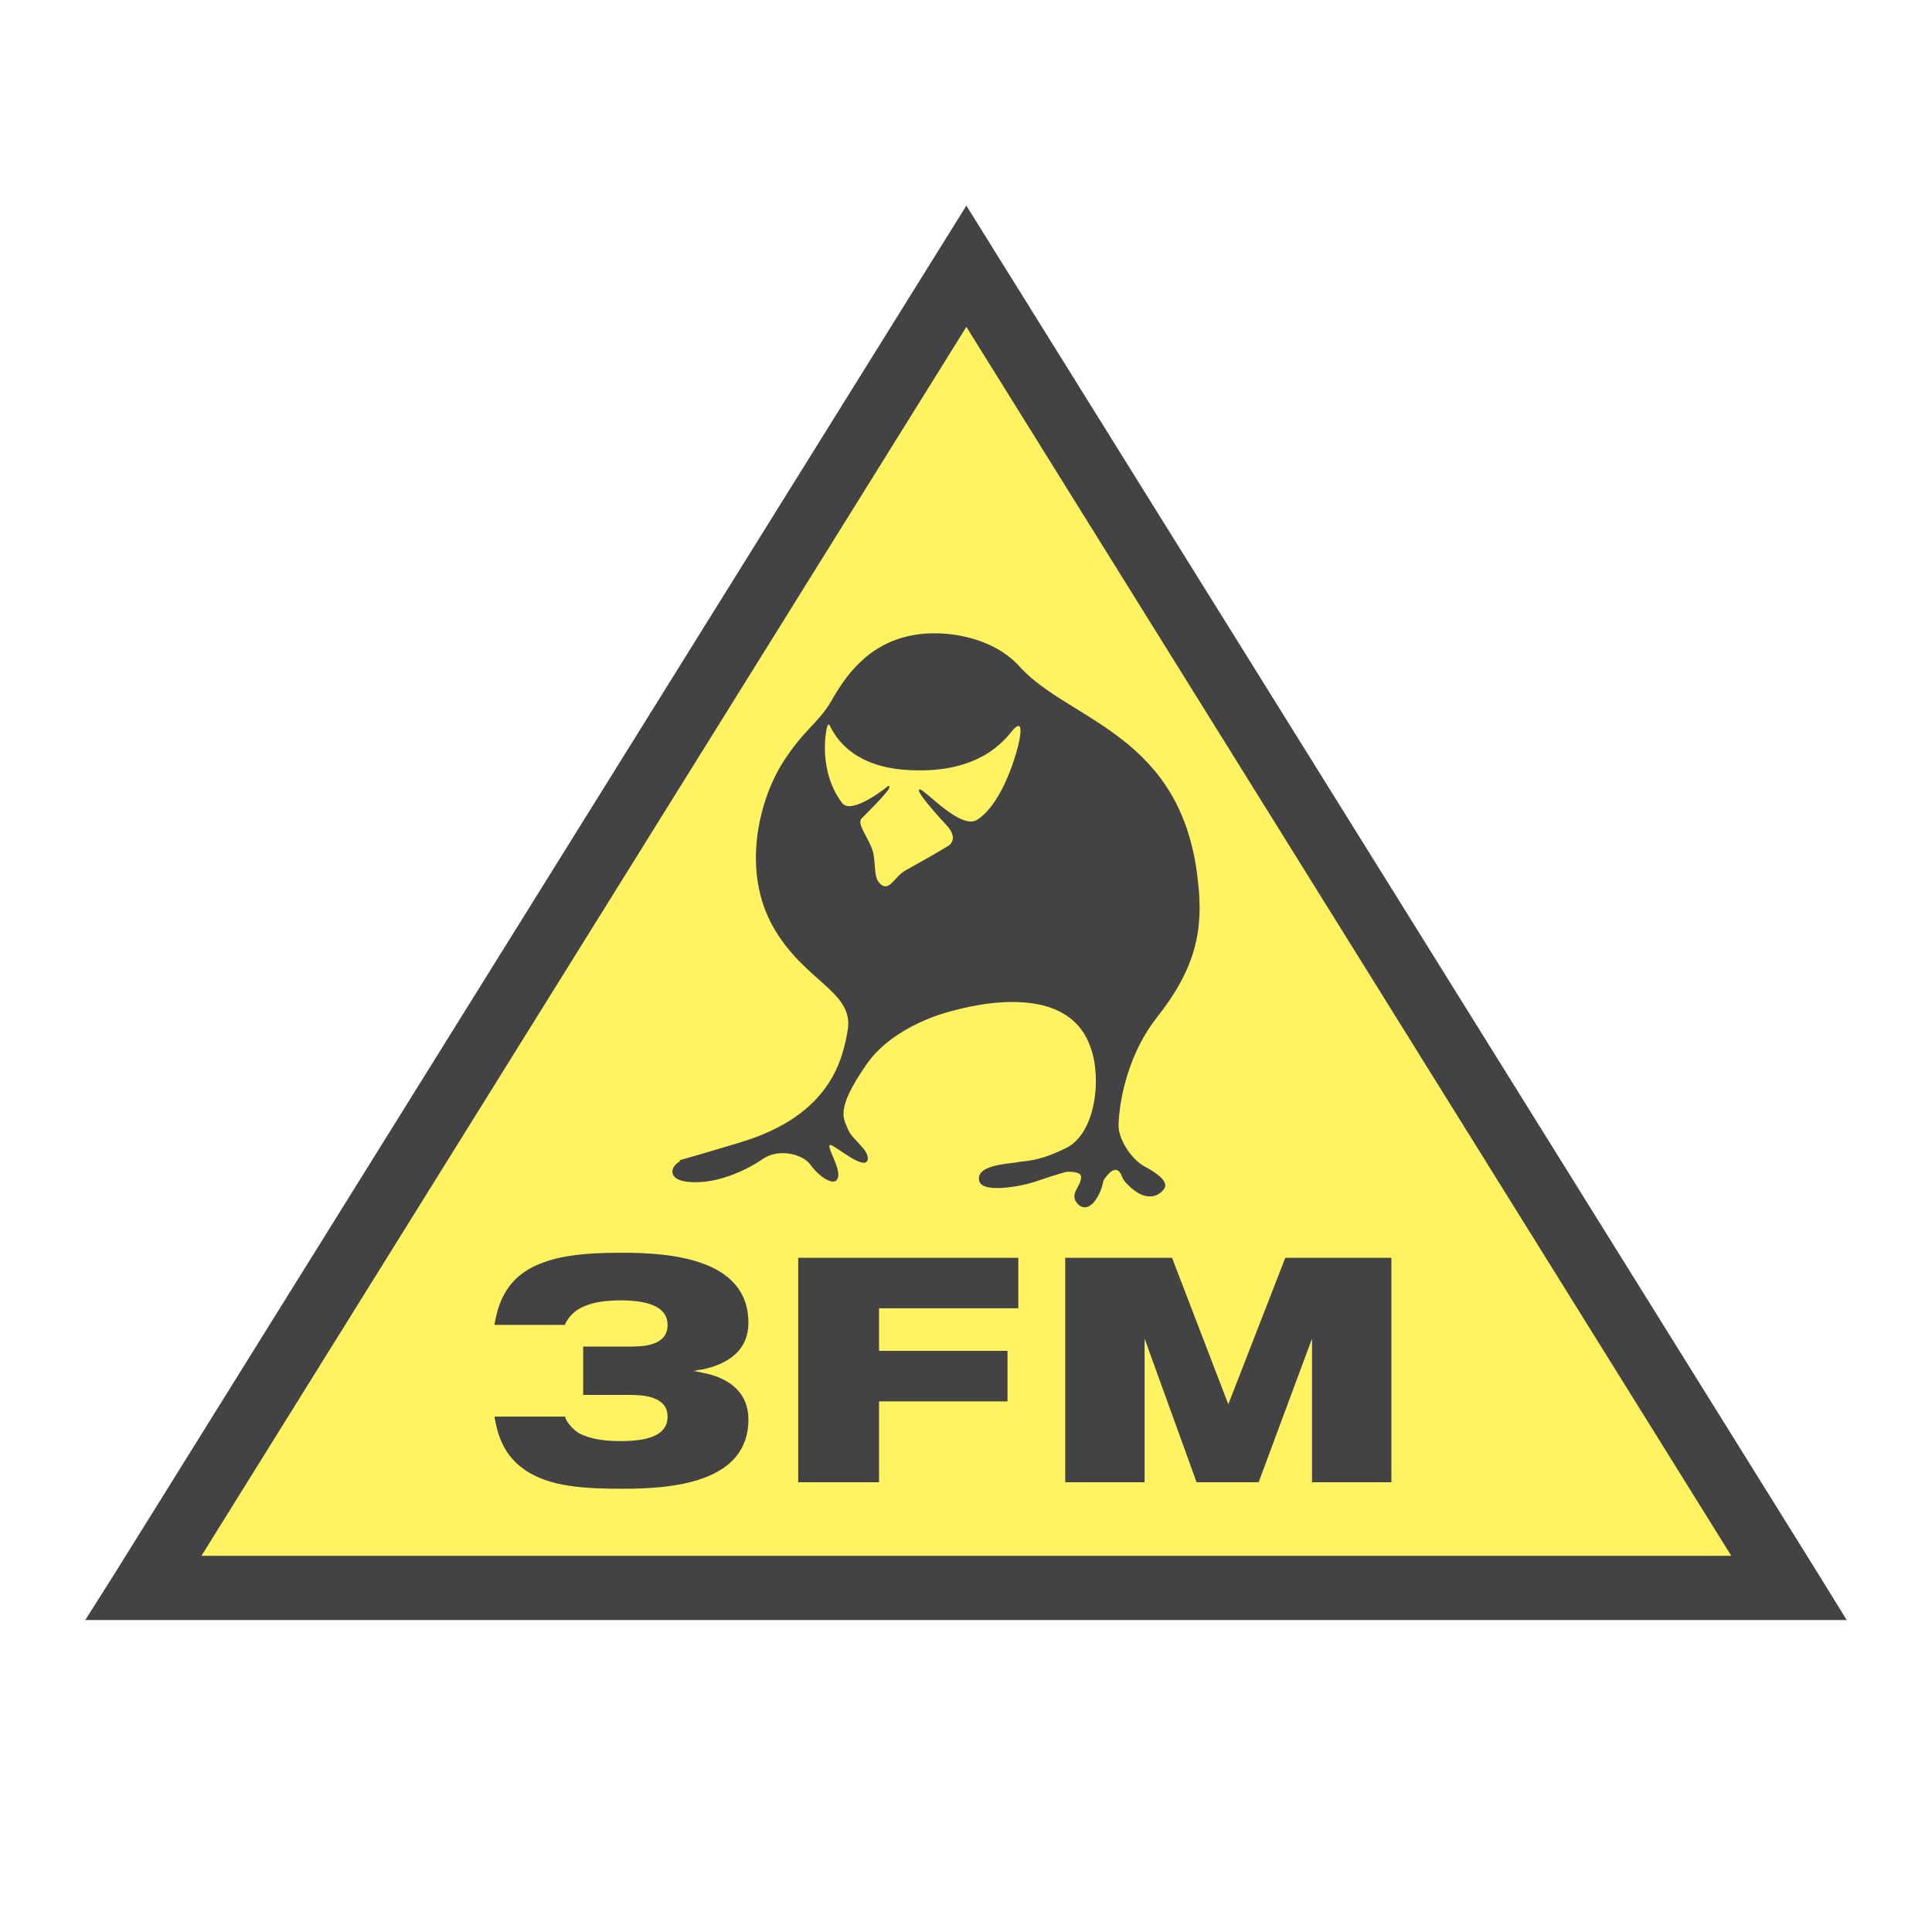
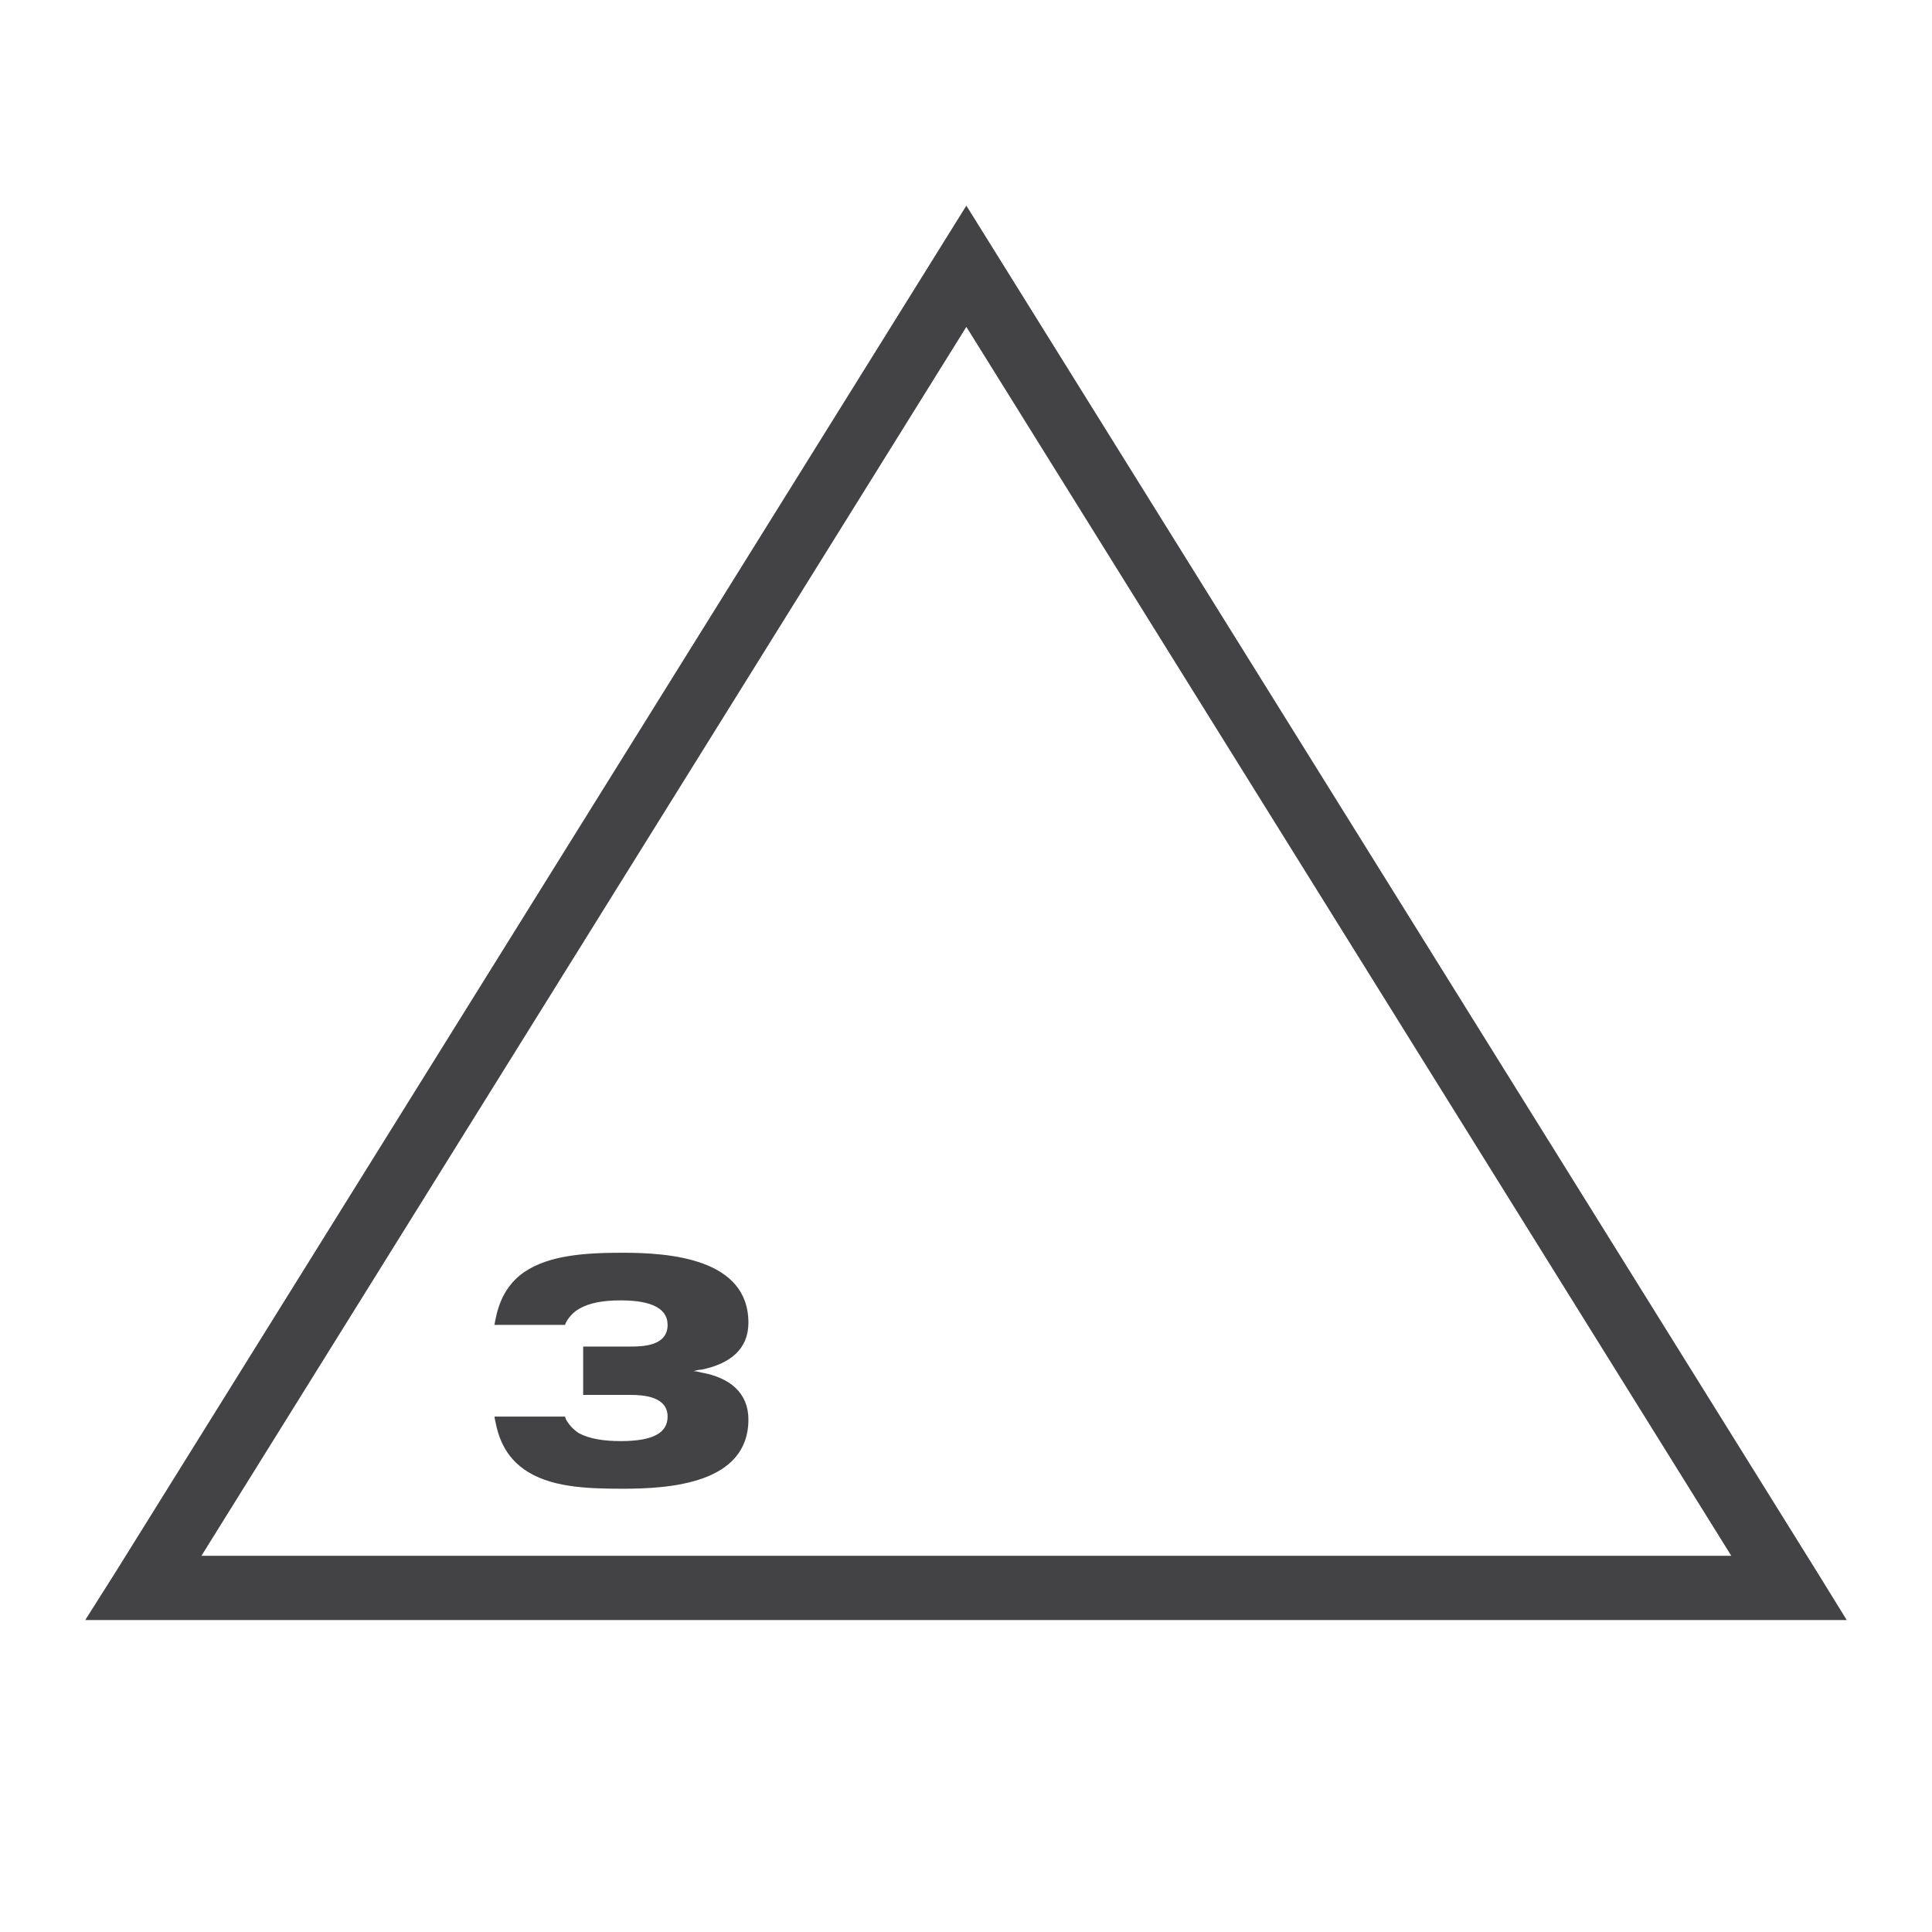
<svg xmlns="http://www.w3.org/2000/svg" width="2500" height="2500" viewBox="0 0 192.756 192.756">
  <g fill-rule="evenodd" clip-rule="evenodd">
    <path fill="#fff" d="M0 0h192.756v192.756H0V0z" />
-     <path fill="#fff361" d="M14.336 158.393L96.414 26.564l82.078 131.829H14.336z" />
-     <path d="M119.525 87.979c-1.512-14.76-12.816-15.983-17.783-21.456-2.16-2.448-5.976-3.528-9.36-3.312-5.256.36-7.776 3.888-9.216 6.336-1.44 2.664-2.952 3.096-5.256 6.84-2.231 3.744-3.888 10.512-.792 16.056 3.096 5.471 7.92 6.409 7.488 10.153-.504 3.023-1.656 8.639-10.728 11.375-9.071 2.736-5.328 1.439-6.12 1.943-.864.504-1.08 1.656.504 1.943 2.88.504 6.192-1.08 7.848-2.23 1.583-1.08 3.959-.504 4.751.576.792 1.15 2.448 2.303 2.736 1.295.36-.936-1.44-3.527-.648-3.24.792.361 3.24 2.449 3.6 1.514.288-1.01-1.512-2.018-1.944-3.098s-1.296-1.943 1.8-6.408c2.736-4.031 8.352-5.326 8.28-5.326 5.4-1.512 12.24-1.873 14.111 3.527 1.152 3.096.506 8.496-2.303 10.008-3.023 1.512-4.176 1.297-5.184 1.512-.936.145-4.033.289-3.6 1.871.359 1.225 4.248.504 5.688 0s2.951-.936 2.951-.936 1.512-.145 1.512.504c0 1.008-1.223 1.656-.359 2.664.648.721 1.439.289 1.943-.576.504-.791.648-1.727.648-1.727s1.008-1.729 1.656-.793c.217.289.145.576.721 1.152 2.016 2.088 3.383 1.008 3.742.359.289-.648-.719-1.439-1.943-2.088-1.295-.646-2.664-2.664-2.664-4.104s.504-6.553 3.816-10.799c3.818-4.823 4.682-8.639 4.105-13.535zm-17.783-14.328c-.217 1.296-1.656 6.48-4.248 8.136-1.656 1.08-5.328-3.168-5.76-3.024-.504.144 2.664 3.528 2.664 3.528s1.512 1.44 0 2.232c-1.44.864-2.88 1.656-4.032 2.304-1.151.648-1.583 2.088-2.447 1.44-.792-.648-.504-1.656-.792-3.168-.36-1.44-1.728-2.88-1.152-3.456.936-.936 2.232-2.232 2.664-2.88.216-.36 0-.36 0-.36s-3.6 2.952-4.608 1.729c-2.448-3.24-1.584-7.272-1.584-7.272s.144-.936.36-.432c.288.504 1.728 4.032 7.704 4.392 7.847.504 10.152-3.672 10.656-4.104.503-.505.792-.433.575.935zM79.638 125.49h21.96v5.039H87.702v4.248h12.816v5.041H87.702v8.063h-8.064V125.49zM106.277 125.49h10.657l5.615 14.615 5.687-14.615h10.584v22.391h-7.92v-14.326l-5.326 14.326h-6.193l-5.184-14.326v14.326h-7.92V125.49z" fill="#434244" />
    <path d="M11.6 156.738l82.078-131.83 2.736-4.392 2.736 4.392 82.078 131.83 3.023 4.895H8.504l3.096-4.895zM96.414 32.612L20.096 155.225h152.637L96.414 32.612z" fill="#434244" />
    <path d="M58.183 139.17v-4.824h4.752c1.224 0 3.671-.072 3.671-2.16 0-1.512-1.368-2.447-4.68-2.447-1.656 0-3.096.215-4.176.863-.792.432-1.368 1.369-1.368 1.584h-7.056c.216-1.08.576-3.6 2.952-5.256 2.52-1.727 6.192-1.943 9.864-1.943 4.68 0 12.527.576 12.527 6.984 0 2.664-1.872 4.104-4.68 4.68-.288 0-.504.072-.792.145h-.072c.288 0 .576.07.864.143 2.808.504 4.68 2.016 4.68 4.68 0 6.408-7.848 6.912-12.527 6.912-3.672 0-7.344-.145-9.864-1.943-2.376-1.656-2.736-4.176-2.952-5.256h7.056c0 .287.576 1.152 1.368 1.656 1.08.576 2.52.791 4.176.791 3.312 0 4.68-.863 4.68-2.447 0-2.016-2.448-2.16-3.671-2.16h-4.752v-.002zm10.943-2.375z" fill="#434244" />
  </g>
</svg>